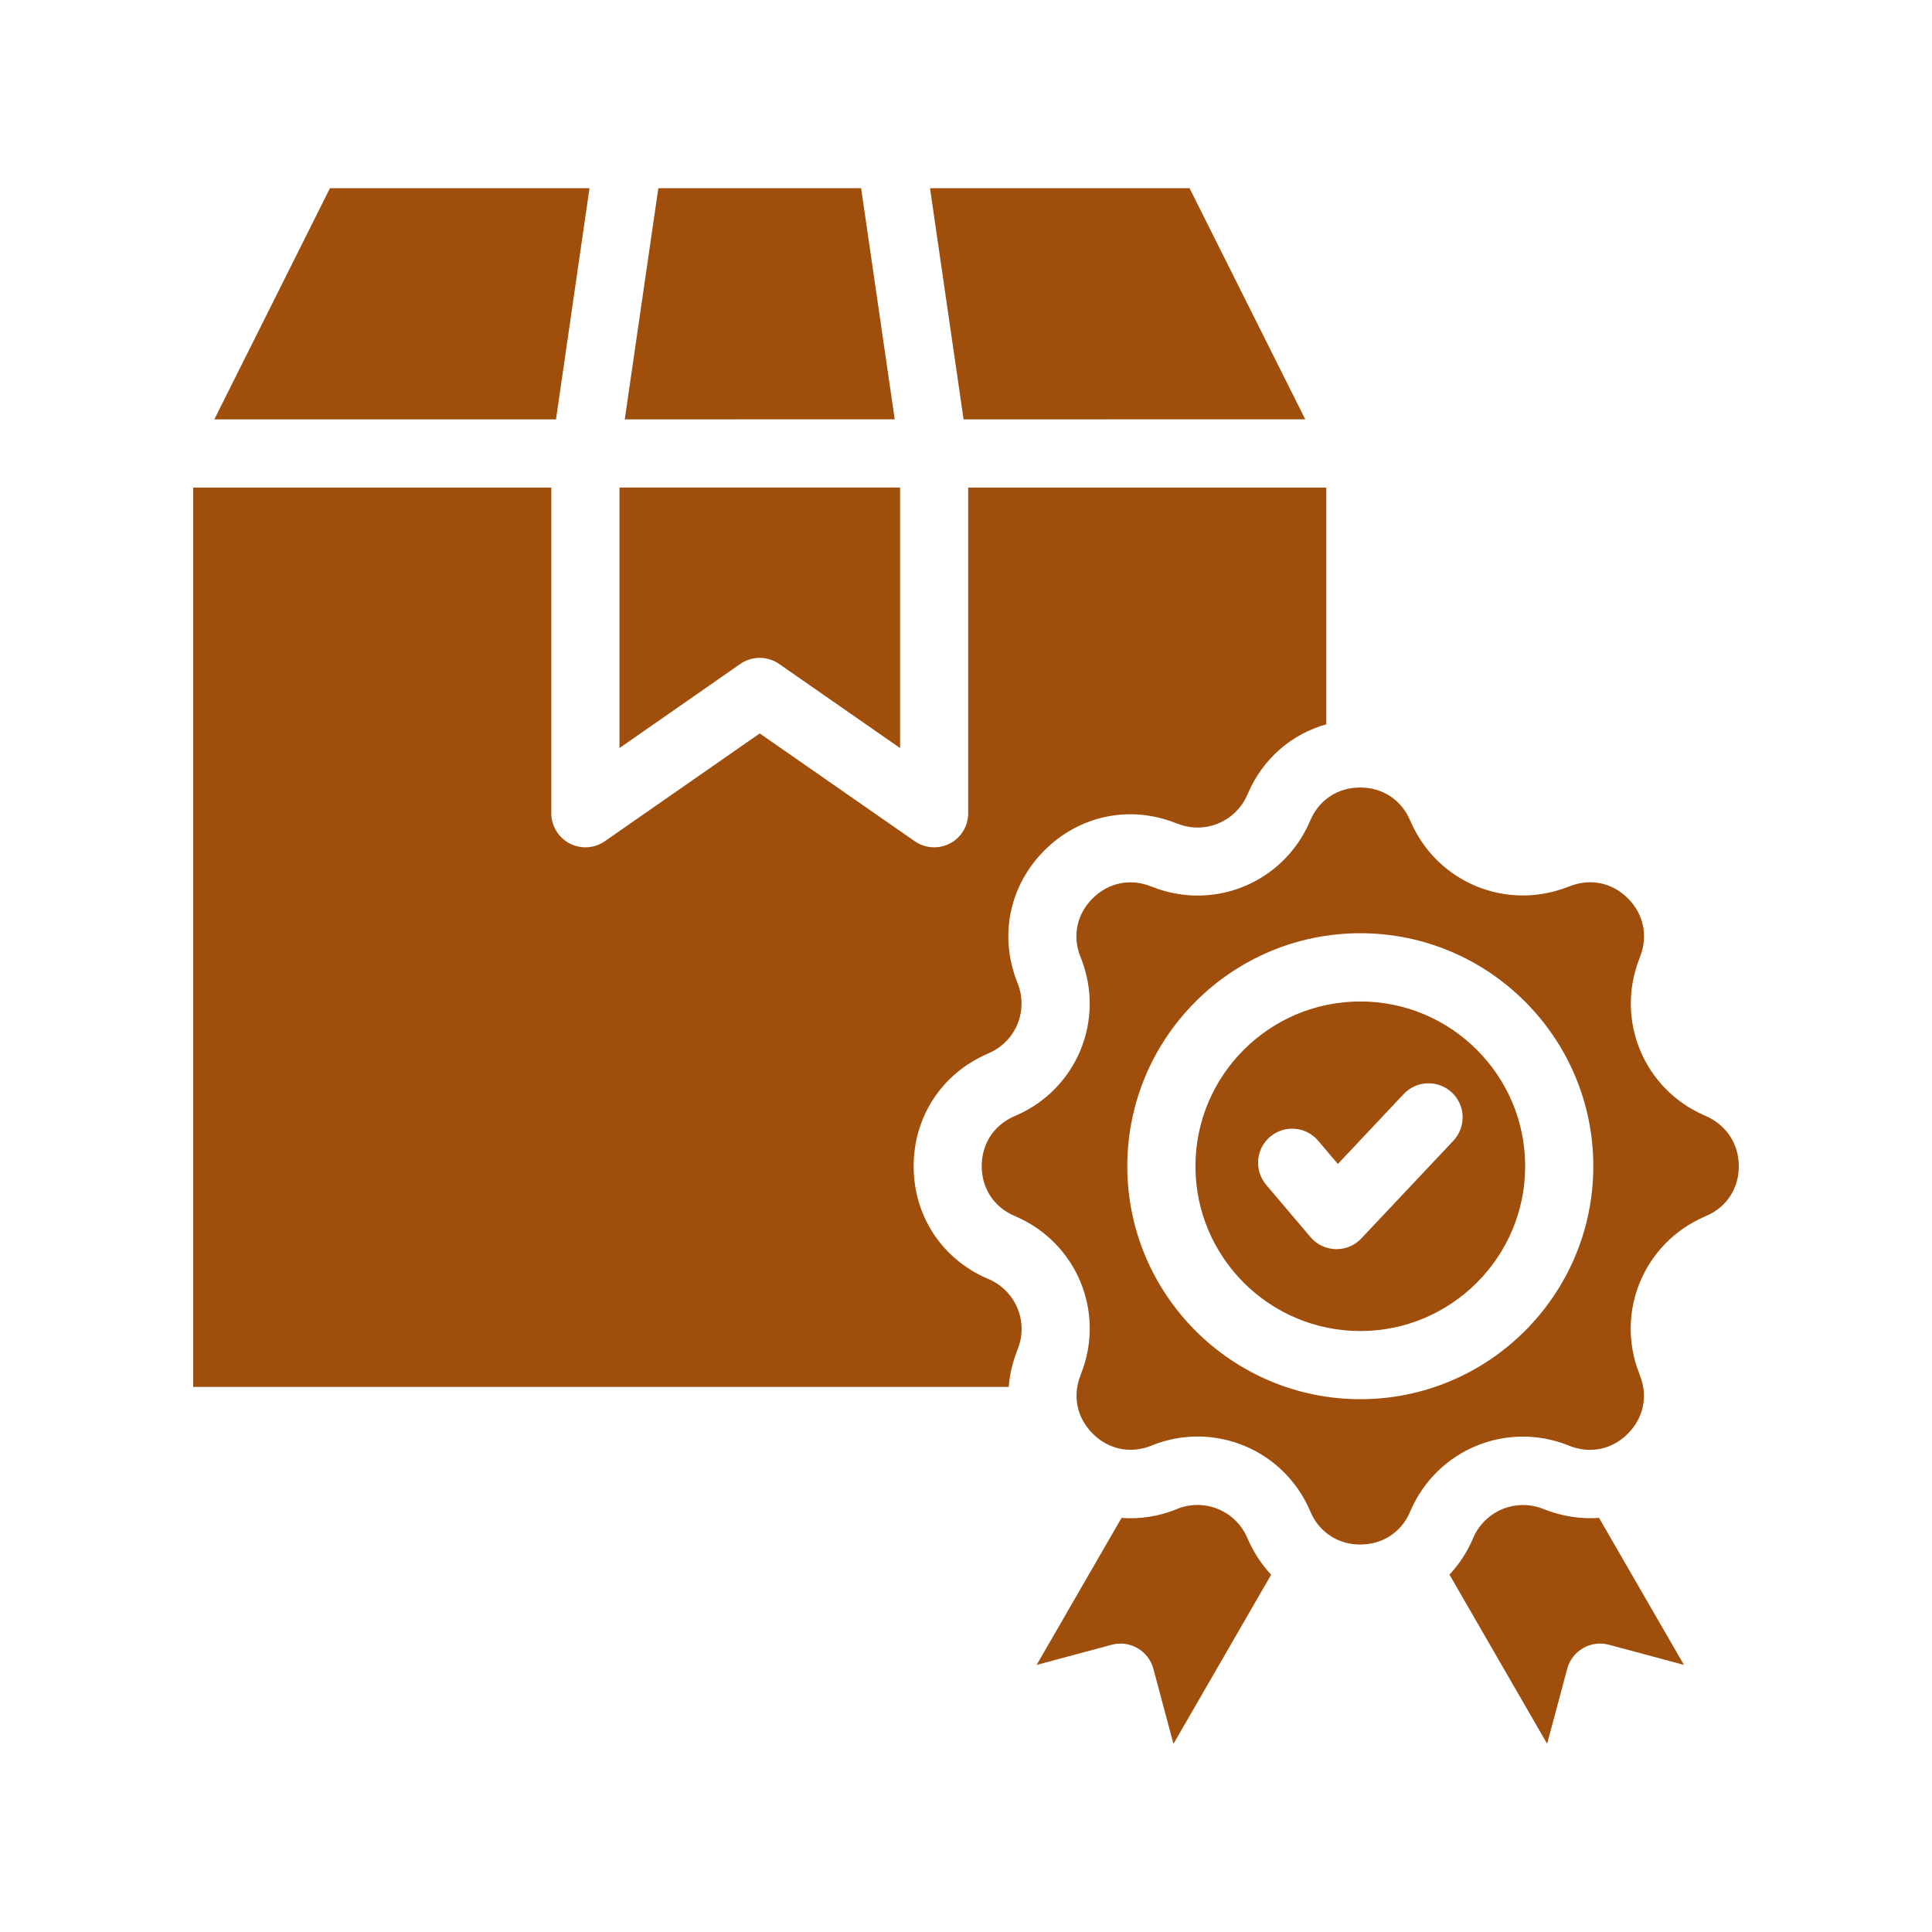
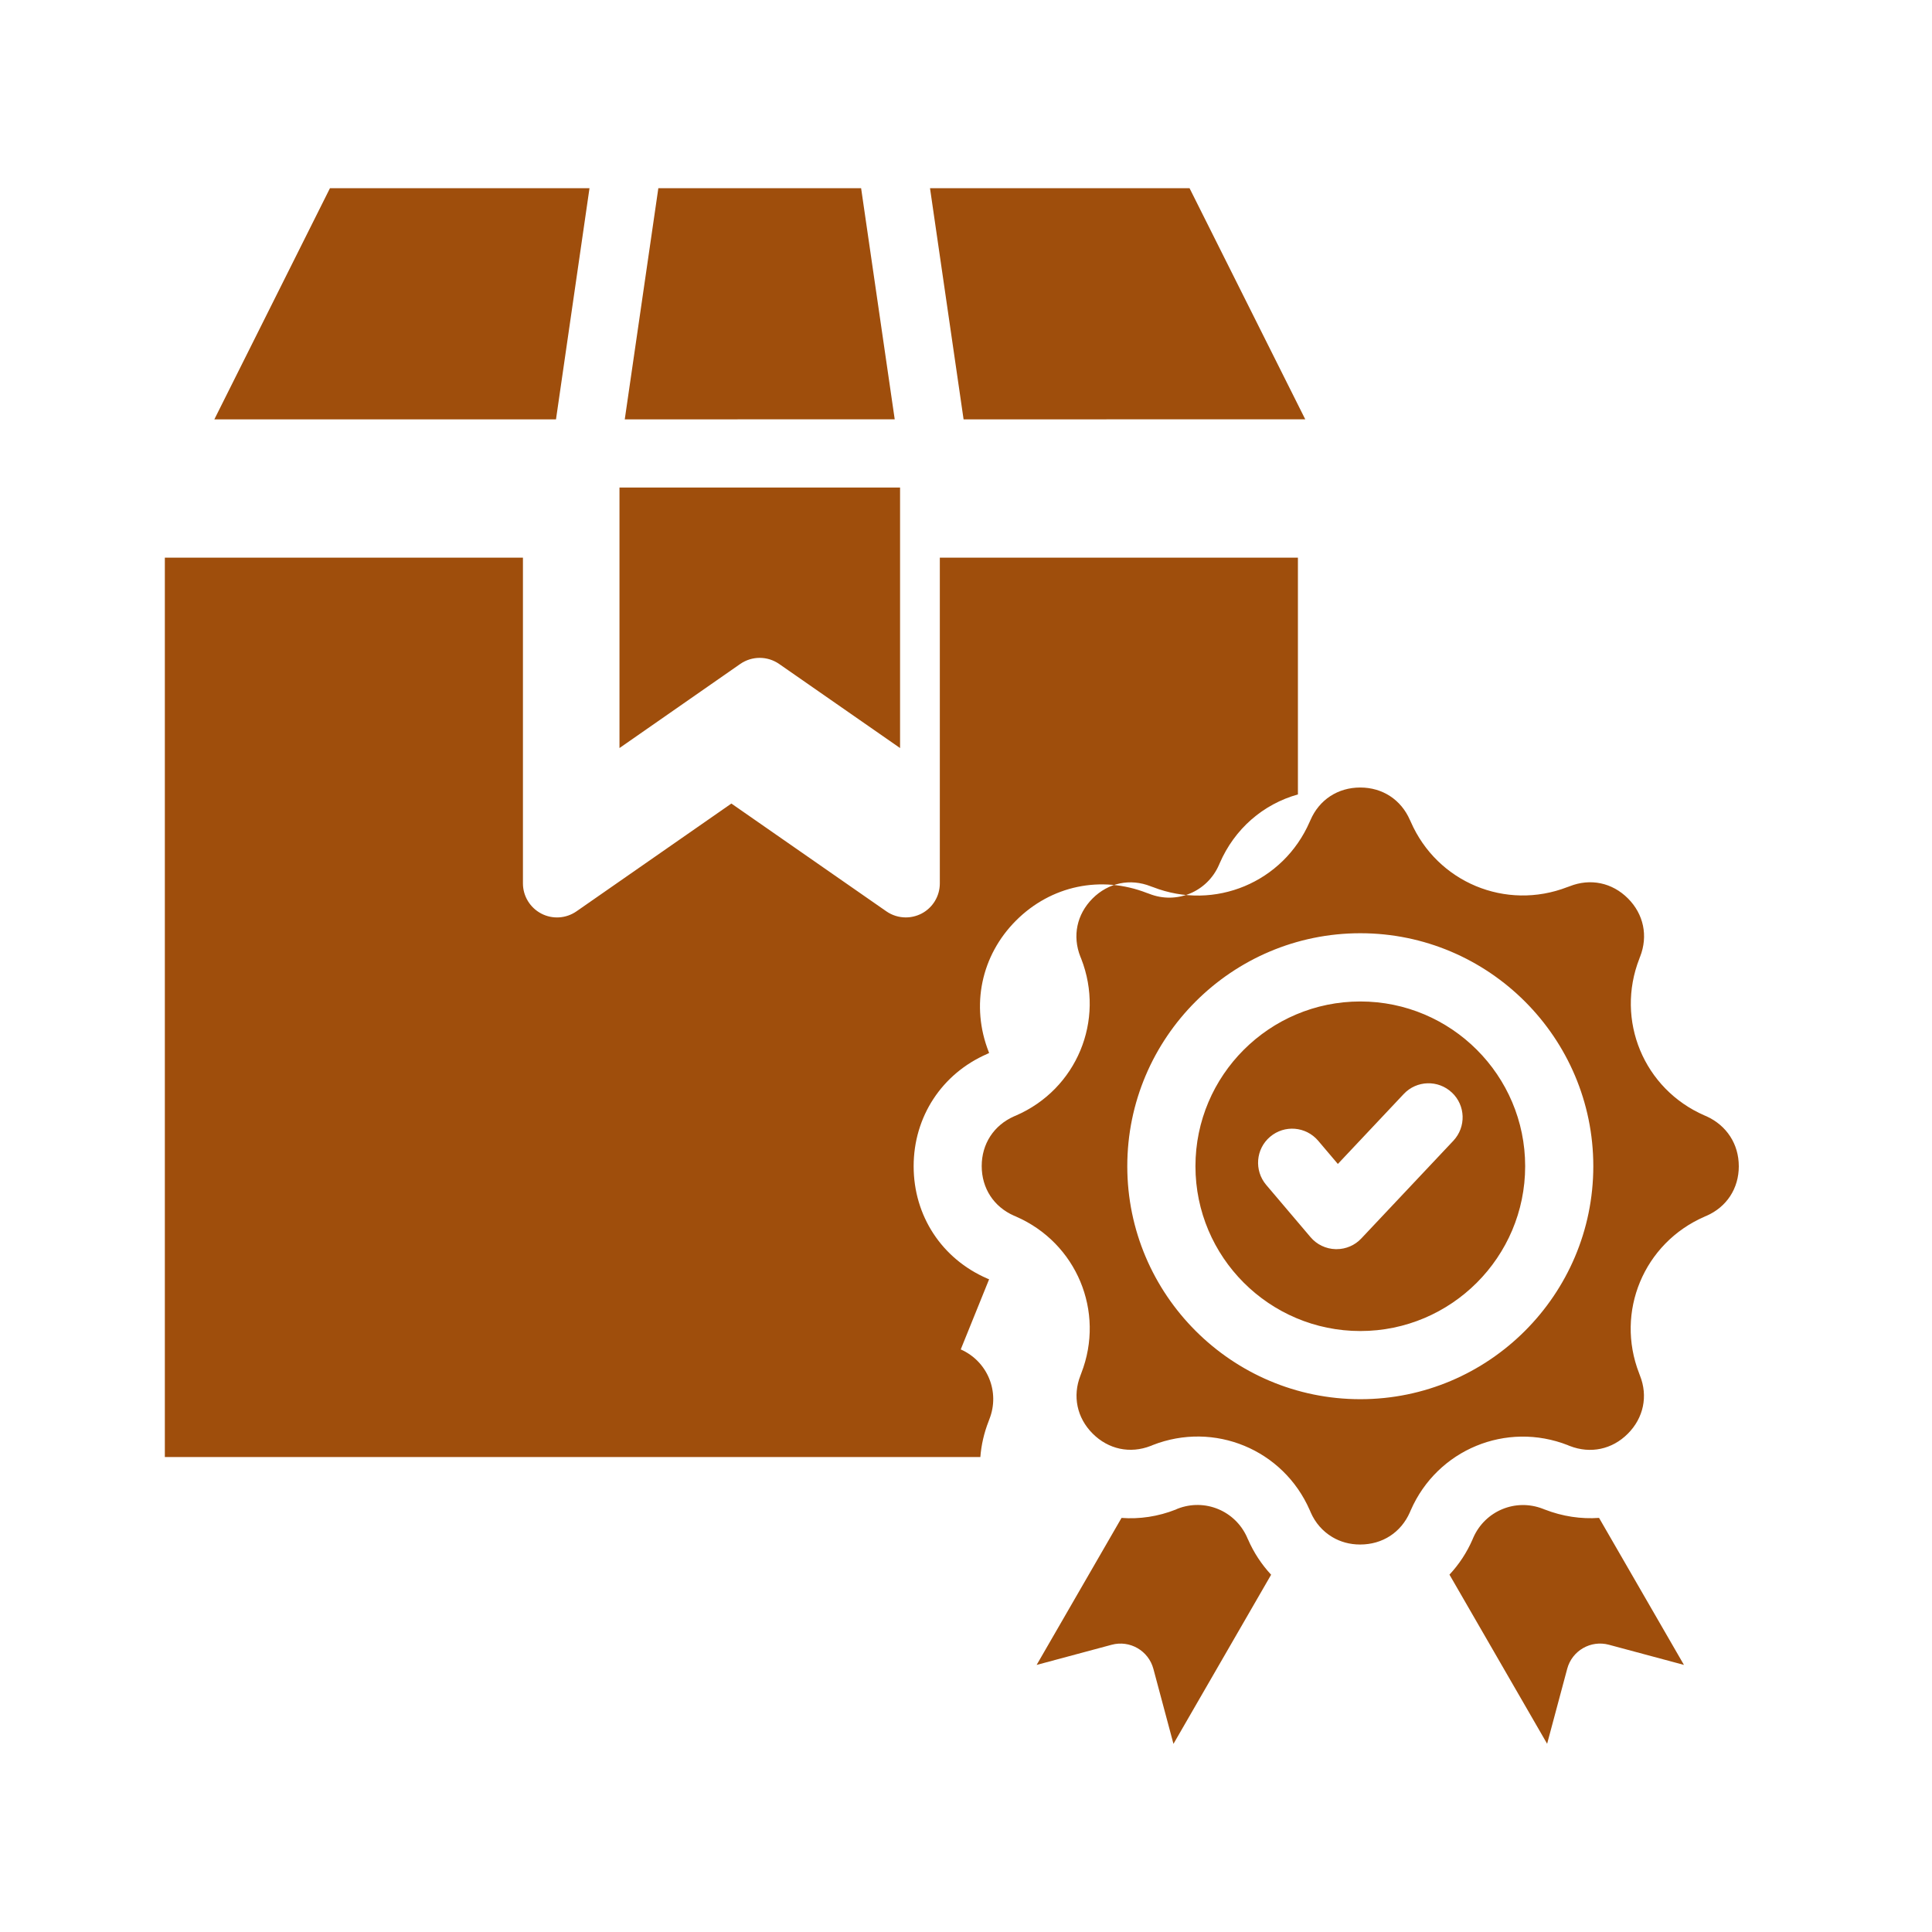
<svg xmlns="http://www.w3.org/2000/svg" width="100pt" height="100pt" version="1.1" viewBox="0 0 100 100">
-   <path d="m64.594 79.672c0.301 0.695 0.711 1.309 1.199 1.836l-5.055 8.754-1.039-3.883c-0.254-0.941-1.219-1.5-2.16-1.246l-3.883 1.043 4.394-7.609c0.934 0.07 1.891-0.07 2.812-0.434 0.008-0.004 0.02-0.008 0.023-0.012l0.07-0.031c1.41-0.547 2.981 0.105 3.594 1.484l0.027 0.066c0.008 0.012 0.012 0.02 0.016 0.031zm15.359-1.539c-0.008-0.004-0.02-0.008-0.027-0.012l-0.07-0.027c-1.41-0.547-2.981 0.105-3.594 1.484l-0.027 0.062c-0.004 0.012-0.008 0.02-0.012 0.031-0.301 0.695-0.711 1.309-1.199 1.832l5.055 8.754 1.039-3.879c0.25-0.941 1.219-1.5 2.16-1.246l3.883 1.043-4.394-7.609c-0.93 0.066-1.887-0.074-2.812-0.434zm10.047-17.77c0 1.152-0.625 2.109-1.676 2.57l-0.07 0.027c-0.012 0.004-0.02 0.008-0.031 0.016-3.141 1.367-4.621 4.926-3.383 8.105l0.02 0.055c0.008 0.02 0.016 0.043 0.023 0.062 0.426 1.066 0.188 2.195-0.629 3.012-0.809 0.812-1.93 1.051-3.004 0.633l-0.07-0.027c-0.008-0.004-0.016-0.008-0.023-0.012-3.191-1.254-6.766 0.227-8.137 3.367-0.004 0.012-0.008 0.023-0.016 0.035l-0.027 0.066c-0.461 1.047-1.418 1.672-2.574 1.672h-0.008c-0.531 0-1.02-0.137-1.438-0.387-0.004-0.004-0.004-0.004-0.008-0.004-0.004 0-0.004-0.004-0.004-0.004-0.48-0.289-0.867-0.723-1.109-1.281l-0.027-0.066c-0.004-0.012-0.012-0.023-0.016-0.035-1.371-3.141-4.945-4.621-8.137-3.367-0.008 0.004-0.016 0.008-0.023 0.012l-0.07 0.027c-1.07 0.418-2.191 0.18-3.008-0.637-0.816-0.816-1.051-1.945-0.629-3.012 0.008-0.02 0.016-0.043 0.023-0.062l0.02-0.055c1.238-3.184-0.242-6.738-3.383-8.105-0.012-0.004-0.02-0.008-0.031-0.016l-0.07-0.027c-1.047-0.461-1.672-1.418-1.672-2.57 0-1.148 0.625-2.109 1.676-2.574l0.066-0.027c0.012-0.004 0.02-0.008 0.027-0.012 3.148-1.363 4.629-4.93 3.379-8.125l-0.027-0.066c-0.004-0.008-0.008-0.02-0.012-0.027-0.426-1.074-0.188-2.199 0.629-3.019 0.816-0.816 1.945-1.051 3.012-0.629 0.02 0.008 0.043 0.016 0.062 0.023l0.059 0.02c3.184 1.238 6.738-0.242 8.105-3.383l0.039-0.086c0.457-1.059 1.422-1.688 2.578-1.688s2.117 0.633 2.574 1.688l0.004 0.004 0.035 0.078c1.367 3.141 4.926 4.617 8.109 3.383l0.059-0.02c0.02-0.008 0.039-0.016 0.062-0.023 1.07-0.422 2.195-0.188 3.012 0.629 0.816 0.816 1.051 1.945 0.629 3.019-0.004 0.008-0.008 0.02-0.012 0.027l-0.023 0.066c-1.254 3.195 0.23 6.762 3.375 8.125 0.012 0.004 0.02 0.008 0.027 0.012l0.066 0.027c1.047 0.477 1.676 1.438 1.676 2.586zm-7.531 0c0-6.648-5.41-12.059-12.059-12.059-6.652 0-12.062 5.41-12.062 12.059 0 6.648 5.41 12.059 12.062 12.059 6.648 0 12.059-5.41 12.059-12.059zm-43.148-26.312c0.352 0 0.703 0.105 1.008 0.316l6.258 4.352v-13.484h-14.523v13.484l6.25-4.352c0.305-0.211 0.656-0.316 1.008-0.316zm11.875 32.164-0.07-0.027c-0.008-0.004-0.02-0.008-0.027-0.012-2.352-1.02-3.809-3.246-3.809-5.812 0-2.559 1.457-4.789 3.805-5.812 0.012-0.004 0.02-0.012 0.031-0.016l0.07-0.031c1.387-0.609 2.035-2.188 1.48-3.602-0.004-0.008-0.008-0.02-0.012-0.027l-0.023-0.066c-0.934-2.383-0.391-4.984 1.418-6.793s4.398-2.352 6.773-1.426l0.059 0.02c0.02 0.008 0.039 0.016 0.062 0.023 1.414 0.559 3-0.098 3.609-1.496l0.035-0.082c0.773-1.789 2.254-3.062 4.051-3.566v-12.254h-18.535v16.859c0 0.656-0.363 1.258-0.945 1.562-0.258 0.133-0.539 0.199-0.816 0.199-0.352 0-0.707-0.105-1.008-0.316l-8.02-5.578-8.016 5.578c-0.539 0.375-1.242 0.422-1.824 0.117s-0.949-0.906-0.949-1.562v-16.859h-18.535v46.551h42.211c0.047-0.617 0.188-1.242 0.426-1.848l0.02-0.055c0.008-0.02 0.016-0.043 0.023-0.062 0.555-1.41-0.094-2.988-1.484-3.606zm-20.684-56.473h-13.434l-5.984 11.965h17.684zm14.059 0h-10.496l-1.738 11.965 13.973-0.004zm22.988 11.961-5.988-11.961h-13.434l1.738 11.965zm11.383 38.66c0 4.703-3.828 8.531-8.531 8.531-4.707 0-8.535-3.824-8.535-8.531 0-4.703 3.828-8.527 8.535-8.527 4.703 0 8.531 3.824 8.531 8.527zm-3.793-3.812c-0.707-0.668-1.824-0.637-2.492 0.074l-3.41 3.621-1.02-1.203c-0.633-0.742-1.742-0.836-2.488-0.203-0.742 0.629-0.832 1.742-0.203 2.488l2.297 2.707c0.324 0.383 0.797 0.609 1.301 0.621h0.047c0.484 0 0.949-0.199 1.281-0.555l4.766-5.059c0.664-0.711 0.633-1.824-0.078-2.492z" fill="#9f4e0c" />
+   <path d="m64.594 79.672c0.301 0.695 0.711 1.309 1.199 1.836l-5.055 8.754-1.039-3.883c-0.254-0.941-1.219-1.5-2.16-1.246l-3.883 1.043 4.394-7.609c0.934 0.07 1.891-0.07 2.812-0.434 0.008-0.004 0.02-0.008 0.023-0.012l0.07-0.031c1.41-0.547 2.981 0.105 3.594 1.484l0.027 0.066c0.008 0.012 0.012 0.02 0.016 0.031zm15.359-1.539c-0.008-0.004-0.02-0.008-0.027-0.012l-0.07-0.027c-1.41-0.547-2.981 0.105-3.594 1.484l-0.027 0.062c-0.004 0.012-0.008 0.02-0.012 0.031-0.301 0.695-0.711 1.309-1.199 1.832l5.055 8.754 1.039-3.879c0.25-0.941 1.219-1.5 2.16-1.246l3.883 1.043-4.394-7.609c-0.93 0.066-1.887-0.074-2.812-0.434zm10.047-17.77c0 1.152-0.625 2.109-1.676 2.57l-0.07 0.027c-0.012 0.004-0.02 0.008-0.031 0.016-3.141 1.367-4.621 4.926-3.383 8.105l0.02 0.055c0.008 0.02 0.016 0.043 0.023 0.062 0.426 1.066 0.188 2.195-0.629 3.012-0.809 0.812-1.93 1.051-3.004 0.633l-0.07-0.027c-0.008-0.004-0.016-0.008-0.023-0.012-3.191-1.254-6.766 0.227-8.137 3.367-0.004 0.012-0.008 0.023-0.016 0.035l-0.027 0.066c-0.461 1.047-1.418 1.672-2.574 1.672h-0.008c-0.531 0-1.02-0.137-1.438-0.387-0.004-0.004-0.004-0.004-0.008-0.004-0.004 0-0.004-0.004-0.004-0.004-0.48-0.289-0.867-0.723-1.109-1.281l-0.027-0.066c-0.004-0.012-0.012-0.023-0.016-0.035-1.371-3.141-4.945-4.621-8.137-3.367-0.008 0.004-0.016 0.008-0.023 0.012l-0.07 0.027c-1.07 0.418-2.191 0.18-3.008-0.637-0.816-0.816-1.051-1.945-0.629-3.012 0.008-0.02 0.016-0.043 0.023-0.062l0.02-0.055c1.238-3.184-0.242-6.738-3.383-8.105-0.012-0.004-0.02-0.008-0.031-0.016l-0.07-0.027c-1.047-0.461-1.672-1.418-1.672-2.57 0-1.148 0.625-2.109 1.676-2.574l0.066-0.027c0.012-0.004 0.02-0.008 0.027-0.012 3.148-1.363 4.629-4.93 3.379-8.125l-0.027-0.066c-0.004-0.008-0.008-0.02-0.012-0.027-0.426-1.074-0.188-2.199 0.629-3.019 0.816-0.816 1.945-1.051 3.012-0.629 0.02 0.008 0.043 0.016 0.062 0.023l0.059 0.02c3.184 1.238 6.738-0.242 8.105-3.383l0.039-0.086c0.457-1.059 1.422-1.688 2.578-1.688s2.117 0.633 2.574 1.688l0.004 0.004 0.035 0.078c1.367 3.141 4.926 4.617 8.109 3.383l0.059-0.02c0.02-0.008 0.039-0.016 0.062-0.023 1.07-0.422 2.195-0.188 3.012 0.629 0.816 0.816 1.051 1.945 0.629 3.019-0.004 0.008-0.008 0.02-0.012 0.027l-0.023 0.066c-1.254 3.195 0.23 6.762 3.375 8.125 0.012 0.004 0.02 0.008 0.027 0.012l0.066 0.027c1.047 0.477 1.676 1.438 1.676 2.586zm-7.531 0c0-6.648-5.41-12.059-12.059-12.059-6.652 0-12.062 5.41-12.062 12.059 0 6.648 5.41 12.059 12.062 12.059 6.648 0 12.059-5.41 12.059-12.059zm-43.148-26.312c0.352 0 0.703 0.105 1.008 0.316l6.258 4.352v-13.484h-14.523v13.484l6.25-4.352c0.305-0.211 0.656-0.316 1.008-0.316zm11.875 32.164-0.07-0.027c-0.008-0.004-0.02-0.008-0.027-0.012-2.352-1.02-3.809-3.246-3.809-5.812 0-2.559 1.457-4.789 3.805-5.812 0.012-0.004 0.02-0.012 0.031-0.016l0.07-0.031l-0.023-0.066c-0.934-2.383-0.391-4.984 1.418-6.793s4.398-2.352 6.773-1.426l0.059 0.02c0.02 0.008 0.039 0.016 0.062 0.023 1.414 0.559 3-0.098 3.609-1.496l0.035-0.082c0.773-1.789 2.254-3.062 4.051-3.566v-12.254h-18.535v16.859c0 0.656-0.363 1.258-0.945 1.562-0.258 0.133-0.539 0.199-0.816 0.199-0.352 0-0.707-0.105-1.008-0.316l-8.02-5.578-8.016 5.578c-0.539 0.375-1.242 0.422-1.824 0.117s-0.949-0.906-0.949-1.562v-16.859h-18.535v46.551h42.211c0.047-0.617 0.188-1.242 0.426-1.848l0.02-0.055c0.008-0.02 0.016-0.043 0.023-0.062 0.555-1.41-0.094-2.988-1.484-3.606zm-20.684-56.473h-13.434l-5.984 11.965h17.684zm14.059 0h-10.496l-1.738 11.965 13.973-0.004zm22.988 11.961-5.988-11.961h-13.434l1.738 11.965zm11.383 38.66c0 4.703-3.828 8.531-8.531 8.531-4.707 0-8.535-3.824-8.535-8.531 0-4.703 3.828-8.527 8.535-8.527 4.703 0 8.531 3.824 8.531 8.527zm-3.793-3.812c-0.707-0.668-1.824-0.637-2.492 0.074l-3.41 3.621-1.02-1.203c-0.633-0.742-1.742-0.836-2.488-0.203-0.742 0.629-0.832 1.742-0.203 2.488l2.297 2.707c0.324 0.383 0.797 0.609 1.301 0.621h0.047c0.484 0 0.949-0.199 1.281-0.555l4.766-5.059c0.664-0.711 0.633-1.824-0.078-2.492z" fill="#9f4e0c" />
</svg>